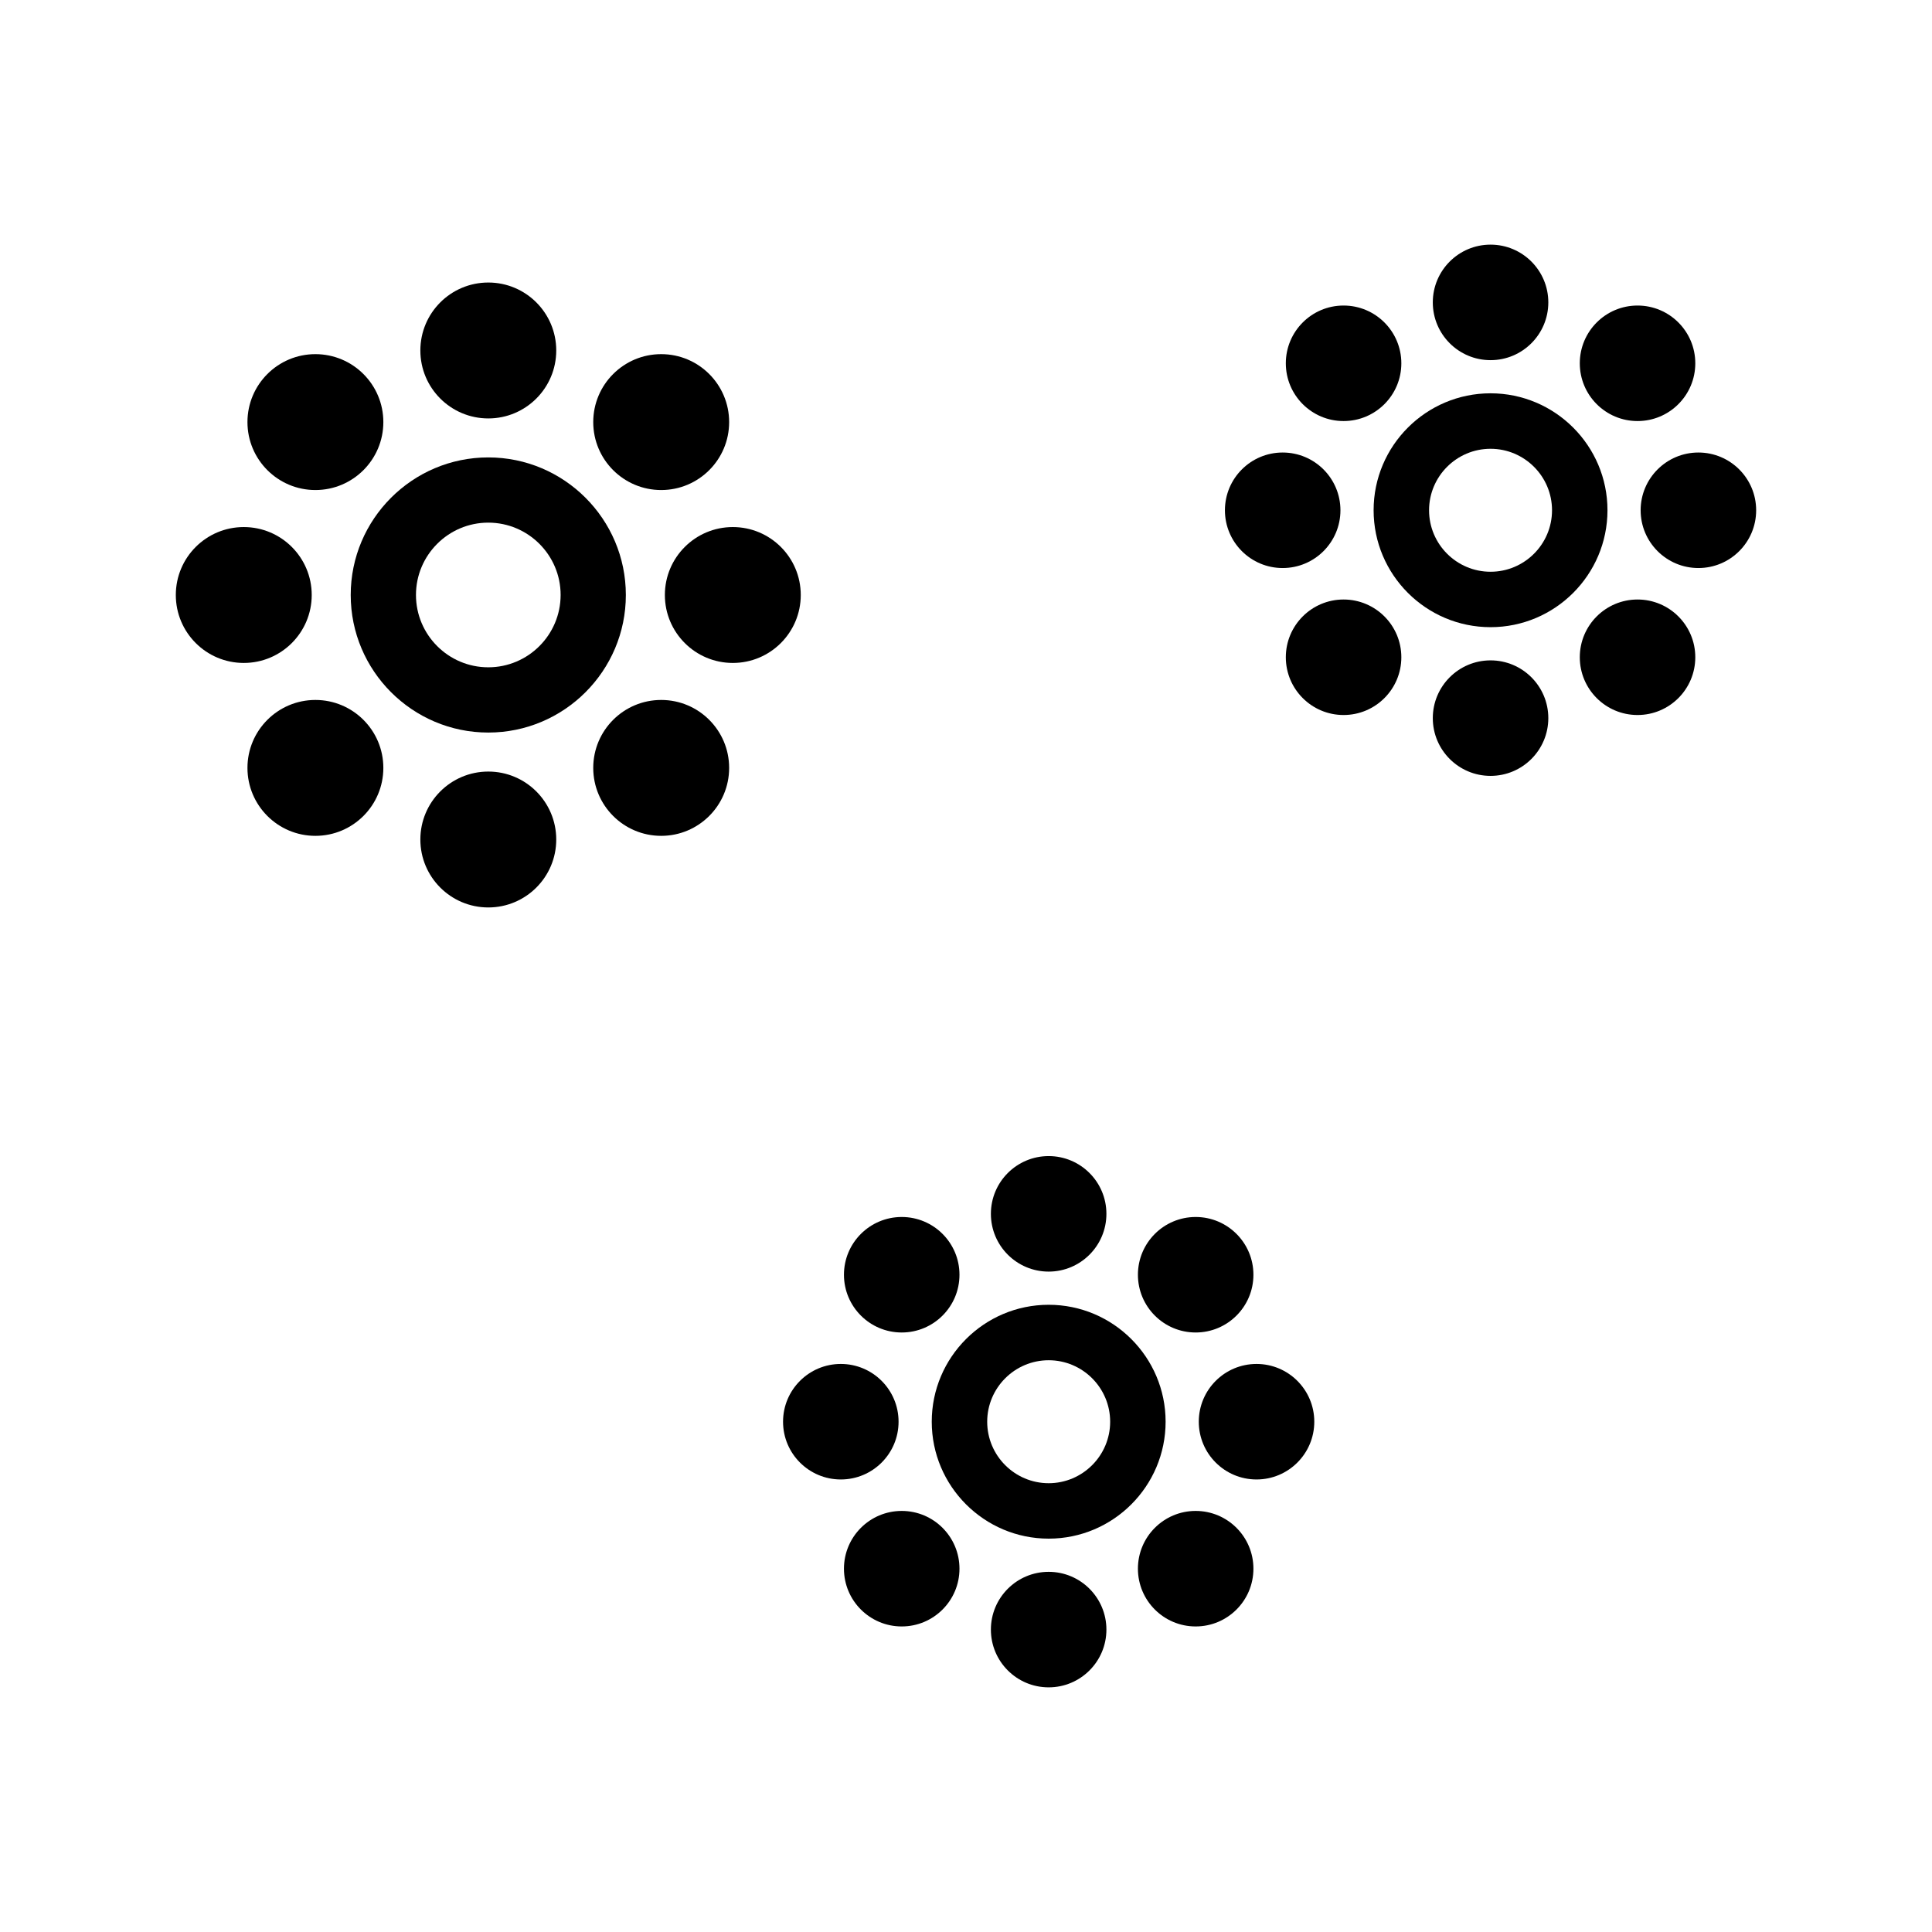
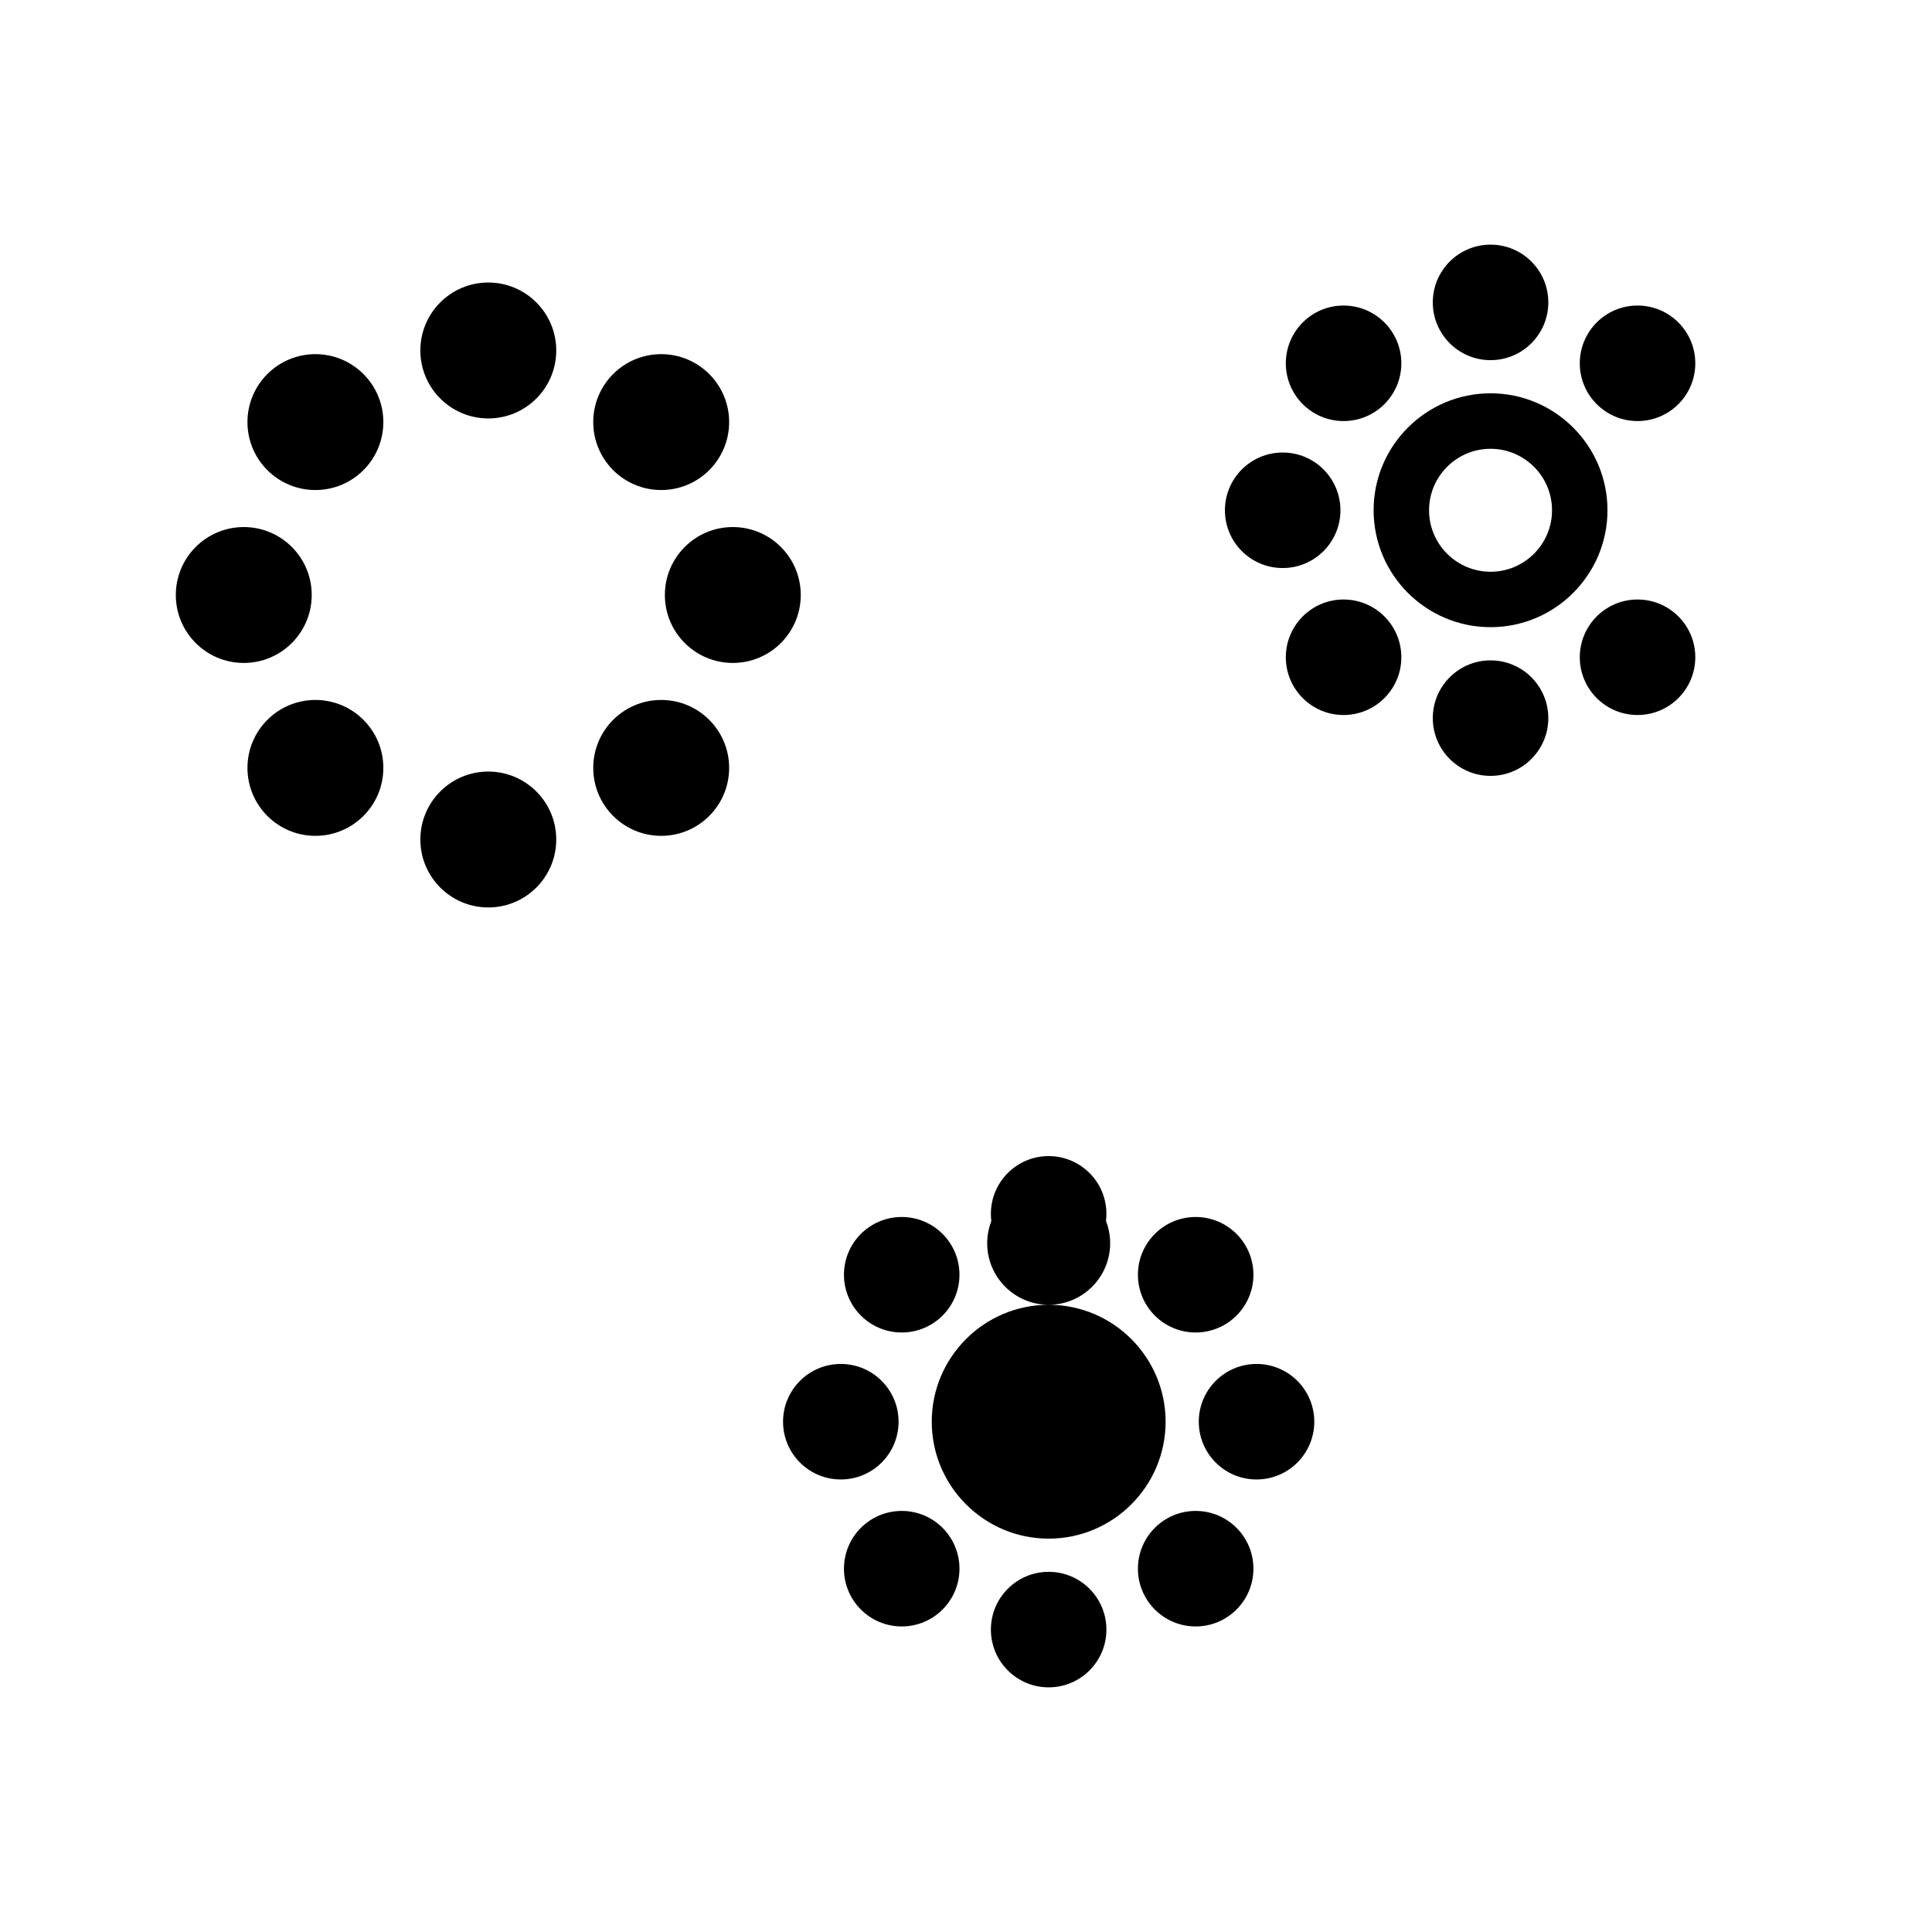
<svg xmlns="http://www.w3.org/2000/svg" fill="#000000" width="800px" height="800px" version="1.1" viewBox="144 144 512 512">
  <g>
    <path d="m291.41 366.48c0 9.945-8.059 18.004-18.004 18.004-9.945 0-18.008-8.059-18.008-18.004 0-9.945 8.062-18.008 18.008-18.008 9.945 0 18.004 8.062 18.004 18.008" />
    <path d="m291.41 236.88c0 9.945-8.059 18.008-18.004 18.008-9.945 0-18.008-8.062-18.008-18.008s8.062-18.008 18.008-18.008c9.945 0 18.004 8.062 18.004 18.008" />
    <path d="m337.23 347.5c0 9.945-8.062 18.008-18.008 18.008-9.945 0-18.008-8.062-18.008-18.008 0-9.941 8.062-18.004 18.008-18.004 9.945 0 18.008 8.062 18.008 18.004" />
    <path d="m245.59 255.86c0 9.945-8.062 18.004-18.008 18.004-9.941 0-18.004-8.059-18.004-18.004s8.062-18.008 18.004-18.008c9.945 0 18.008 8.062 18.008 18.008" />
    <path d="m337.23 255.86c0 9.945-8.062 18.004-18.008 18.004-9.945 0-18.008-8.059-18.008-18.004s8.062-18.008 18.008-18.008c9.945 0 18.008 8.062 18.008 18.008" />
    <path d="m245.59 347.5c0 9.945-8.062 18.008-18.008 18.008-9.941 0-18.004-8.062-18.004-18.008 0-9.941 8.062-18.004 18.004-18.004 9.945 0 18.008 8.062 18.008 18.004" />
    <path d="m356.21 301.68c0 9.945-8.059 18.008-18.004 18.008-9.945 0-18.008-8.062-18.008-18.008 0-9.945 8.062-18.004 18.008-18.004 9.945 0 18.004 8.059 18.004 18.004" />
    <path d="m226.61 301.68c0 9.945-8.062 18.008-18.008 18.008-9.945 0-18.008-8.062-18.008-18.008 0-9.945 8.062-18.004 18.008-18.004 9.945 0 18.008 8.059 18.008 18.004" />
-     <path d="m273.4 265.22c-20.102 0-36.457 16.355-36.457 36.457 0 20.102 16.355 36.457 36.457 36.457 20.102 0 36.457-16.355 36.457-36.457-0.004-20.102-16.355-36.457-36.457-36.457zm0 55.621c-10.57 0-19.164-8.602-19.164-19.172s8.602-19.164 19.164-19.164c10.57 0 19.172 8.602 19.172 19.164-0.004 10.578-8.602 19.172-19.172 19.172z" />
    <path d="m437.21 575.86c0 8.453-6.852 15.305-15.305 15.305s-15.309-6.852-15.309-15.305 6.856-15.309 15.309-15.309 15.305 6.856 15.305 15.309" />
    <path d="m437.21 465.68c0 8.453-6.852 15.309-15.305 15.309s-15.309-6.856-15.309-15.309 6.856-15.305 15.309-15.305 15.305 6.852 15.305 15.305" />
    <path d="m476.17 559.72c0 8.453-6.852 15.305-15.305 15.305s-15.305-6.852-15.305-15.305 6.852-15.309 15.305-15.309 15.305 6.856 15.305 15.309" />
    <path d="m398.27 481.82c0 8.453-6.852 15.305-15.305 15.305-8.453 0-15.309-6.852-15.309-15.305s6.856-15.305 15.309-15.305c8.453 0 15.305 6.852 15.305 15.305" />
    <path d="m476.17 481.82c0 8.453-6.852 15.305-15.305 15.305s-15.305-6.852-15.305-15.305 6.852-15.305 15.305-15.305 15.305 6.852 15.305 15.305" />
    <path d="m398.27 559.72c0 8.453-6.852 15.305-15.305 15.305-8.453 0-15.309-6.852-15.309-15.305s6.856-15.309 15.309-15.309c8.453 0 15.305 6.856 15.305 15.309" />
    <path d="m492.3 520.77c0 8.453-6.852 15.305-15.305 15.305s-15.305-6.852-15.305-15.305c0-8.453 6.852-15.309 15.305-15.309s15.305 6.856 15.305 15.309" />
    <path d="m382.13 520.77c0 8.453-6.852 15.305-15.305 15.305s-15.309-6.852-15.309-15.305c0-8.453 6.856-15.309 15.309-15.309s15.305 6.856 15.305 15.309" />
-     <path d="m421.91 489.78c-17.09 0-30.988 13.898-30.988 30.988 0 17.09 13.898 30.988 30.988 30.988s30.988-13.898 30.988-30.988c0-17.086-13.898-30.988-30.988-30.988zm0 47.285c-8.984 0-16.293-7.309-16.293-16.293 0-8.984 7.309-16.293 16.293-16.293s16.293 7.309 16.293 16.293c0 8.98-7.312 16.293-16.293 16.293z" />
+     <path d="m421.91 489.78c-17.09 0-30.988 13.898-30.988 30.988 0 17.09 13.898 30.988 30.988 30.988s30.988-13.898 30.988-30.988c0-17.086-13.898-30.988-30.988-30.988zc-8.984 0-16.293-7.309-16.293-16.293 0-8.984 7.309-16.293 16.293-16.293s16.293 7.309 16.293 16.293c0 8.98-7.312 16.293-16.293 16.293z" />
    <path d="m554.32 334.31c0 8.453-6.856 15.305-15.309 15.305-8.453 0-15.305-6.852-15.305-15.305s6.852-15.305 15.305-15.305c8.453 0 15.309 6.852 15.309 15.305" />
    <path d="m554.32 224.14c0 8.453-6.856 15.305-15.309 15.305-8.453 0-15.305-6.852-15.305-15.305s6.852-15.309 15.305-15.309c8.453 0 15.309 6.856 15.309 15.309" />
    <path d="m593.27 318.18c0 8.453-6.852 15.305-15.305 15.305s-15.305-6.852-15.305-15.305c0-8.453 6.852-15.305 15.305-15.305s15.305 6.852 15.305 15.305" />
    <path d="m515.37 240.28c0 8.453-6.856 15.305-15.309 15.305s-15.305-6.852-15.305-15.305 6.852-15.309 15.305-15.309 15.309 6.856 15.309 15.309" />
    <path d="m593.27 240.28c0 8.453-6.852 15.305-15.305 15.305s-15.305-6.852-15.305-15.305 6.852-15.309 15.305-15.309 15.305 6.856 15.305 15.309" />
    <path d="m515.37 318.18c0 8.453-6.856 15.305-15.309 15.305s-15.305-6.852-15.305-15.305c0-8.453 6.852-15.305 15.305-15.305s15.309 6.852 15.309 15.305" />
-     <path d="m609.4 279.23c0 8.453-6.852 15.305-15.305 15.305s-15.309-6.852-15.309-15.305c0-8.453 6.856-15.309 15.309-15.309s15.305 6.856 15.305 15.309" />
    <path d="m499.23 279.23c0 8.453-6.856 15.305-15.309 15.305s-15.305-6.852-15.305-15.305c0-8.453 6.852-15.309 15.305-15.309s15.309 6.856 15.309 15.309" />
    <path d="m539.01 248.23c-17.09 0-30.988 13.898-30.988 30.988s13.898 30.988 30.988 30.988c17.09 0 30.988-13.898 30.988-30.988 0.004-17.082-13.898-30.988-30.988-30.988zm0 47.289c-8.984 0-16.293-7.309-16.293-16.293s7.309-16.293 16.293-16.293c8.984 0 16.293 7.309 16.293 16.293 0.004 8.984-7.305 16.293-16.293 16.293z" />
  </g>
</svg>